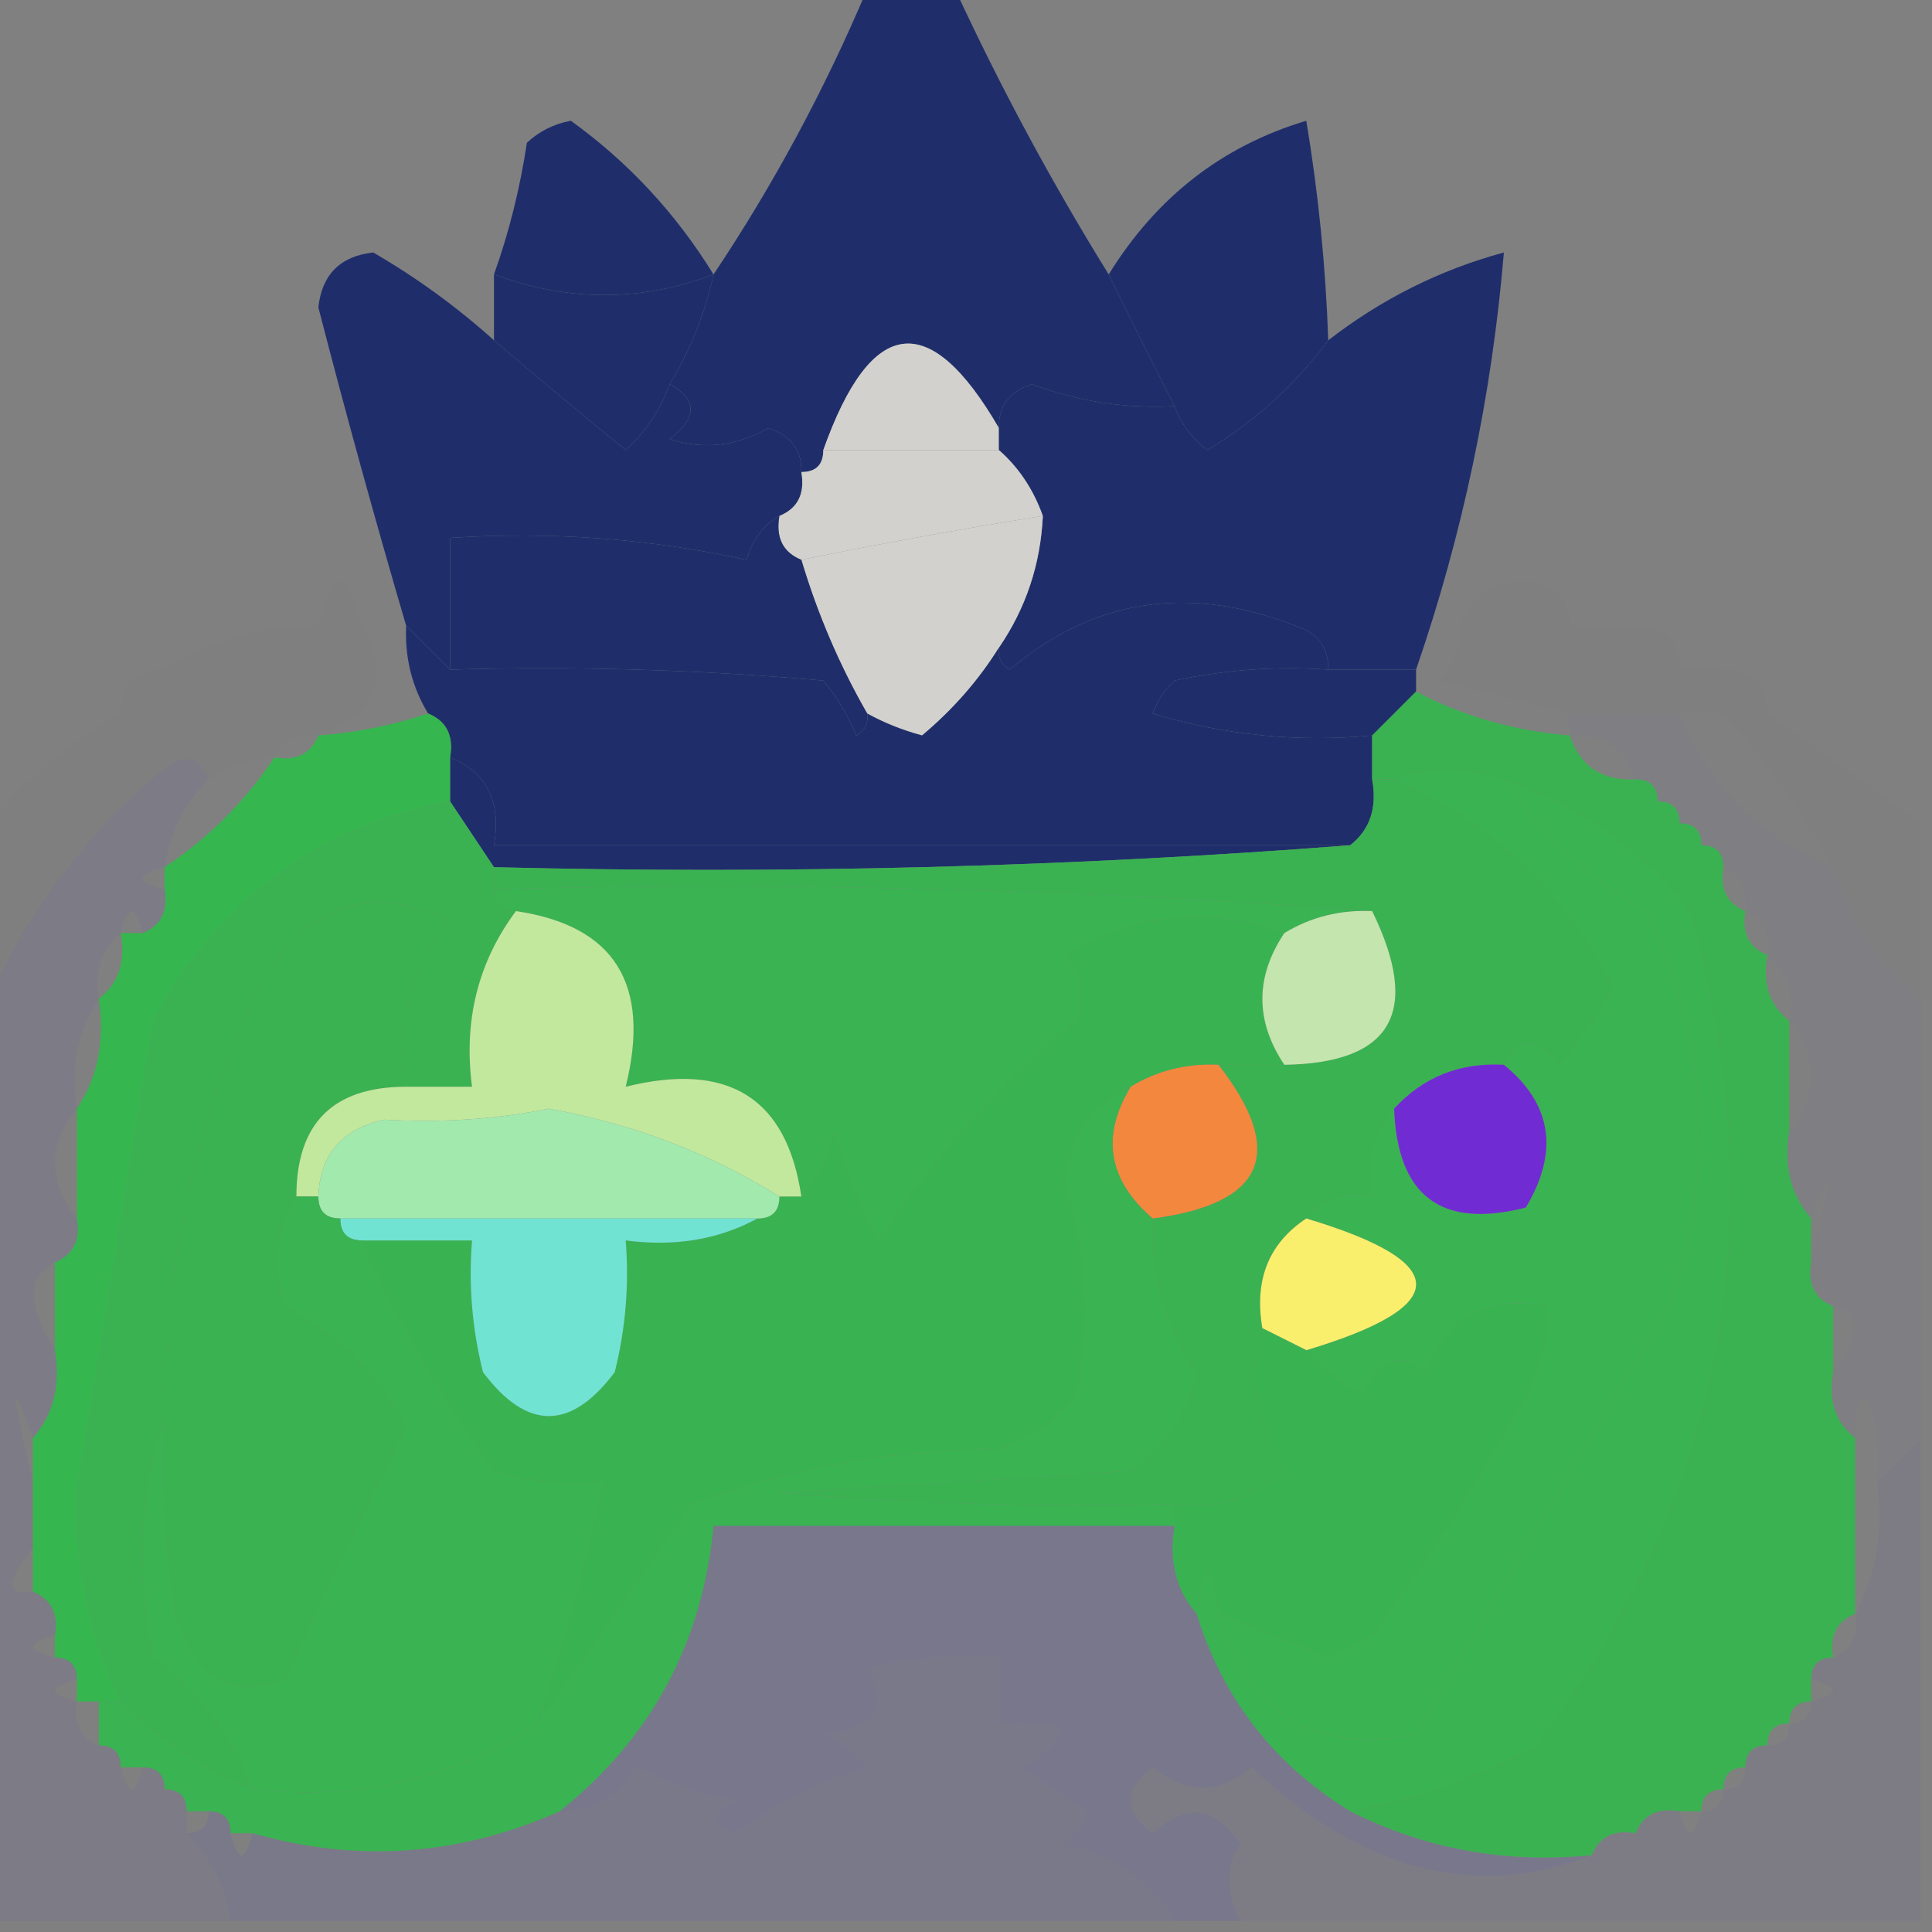
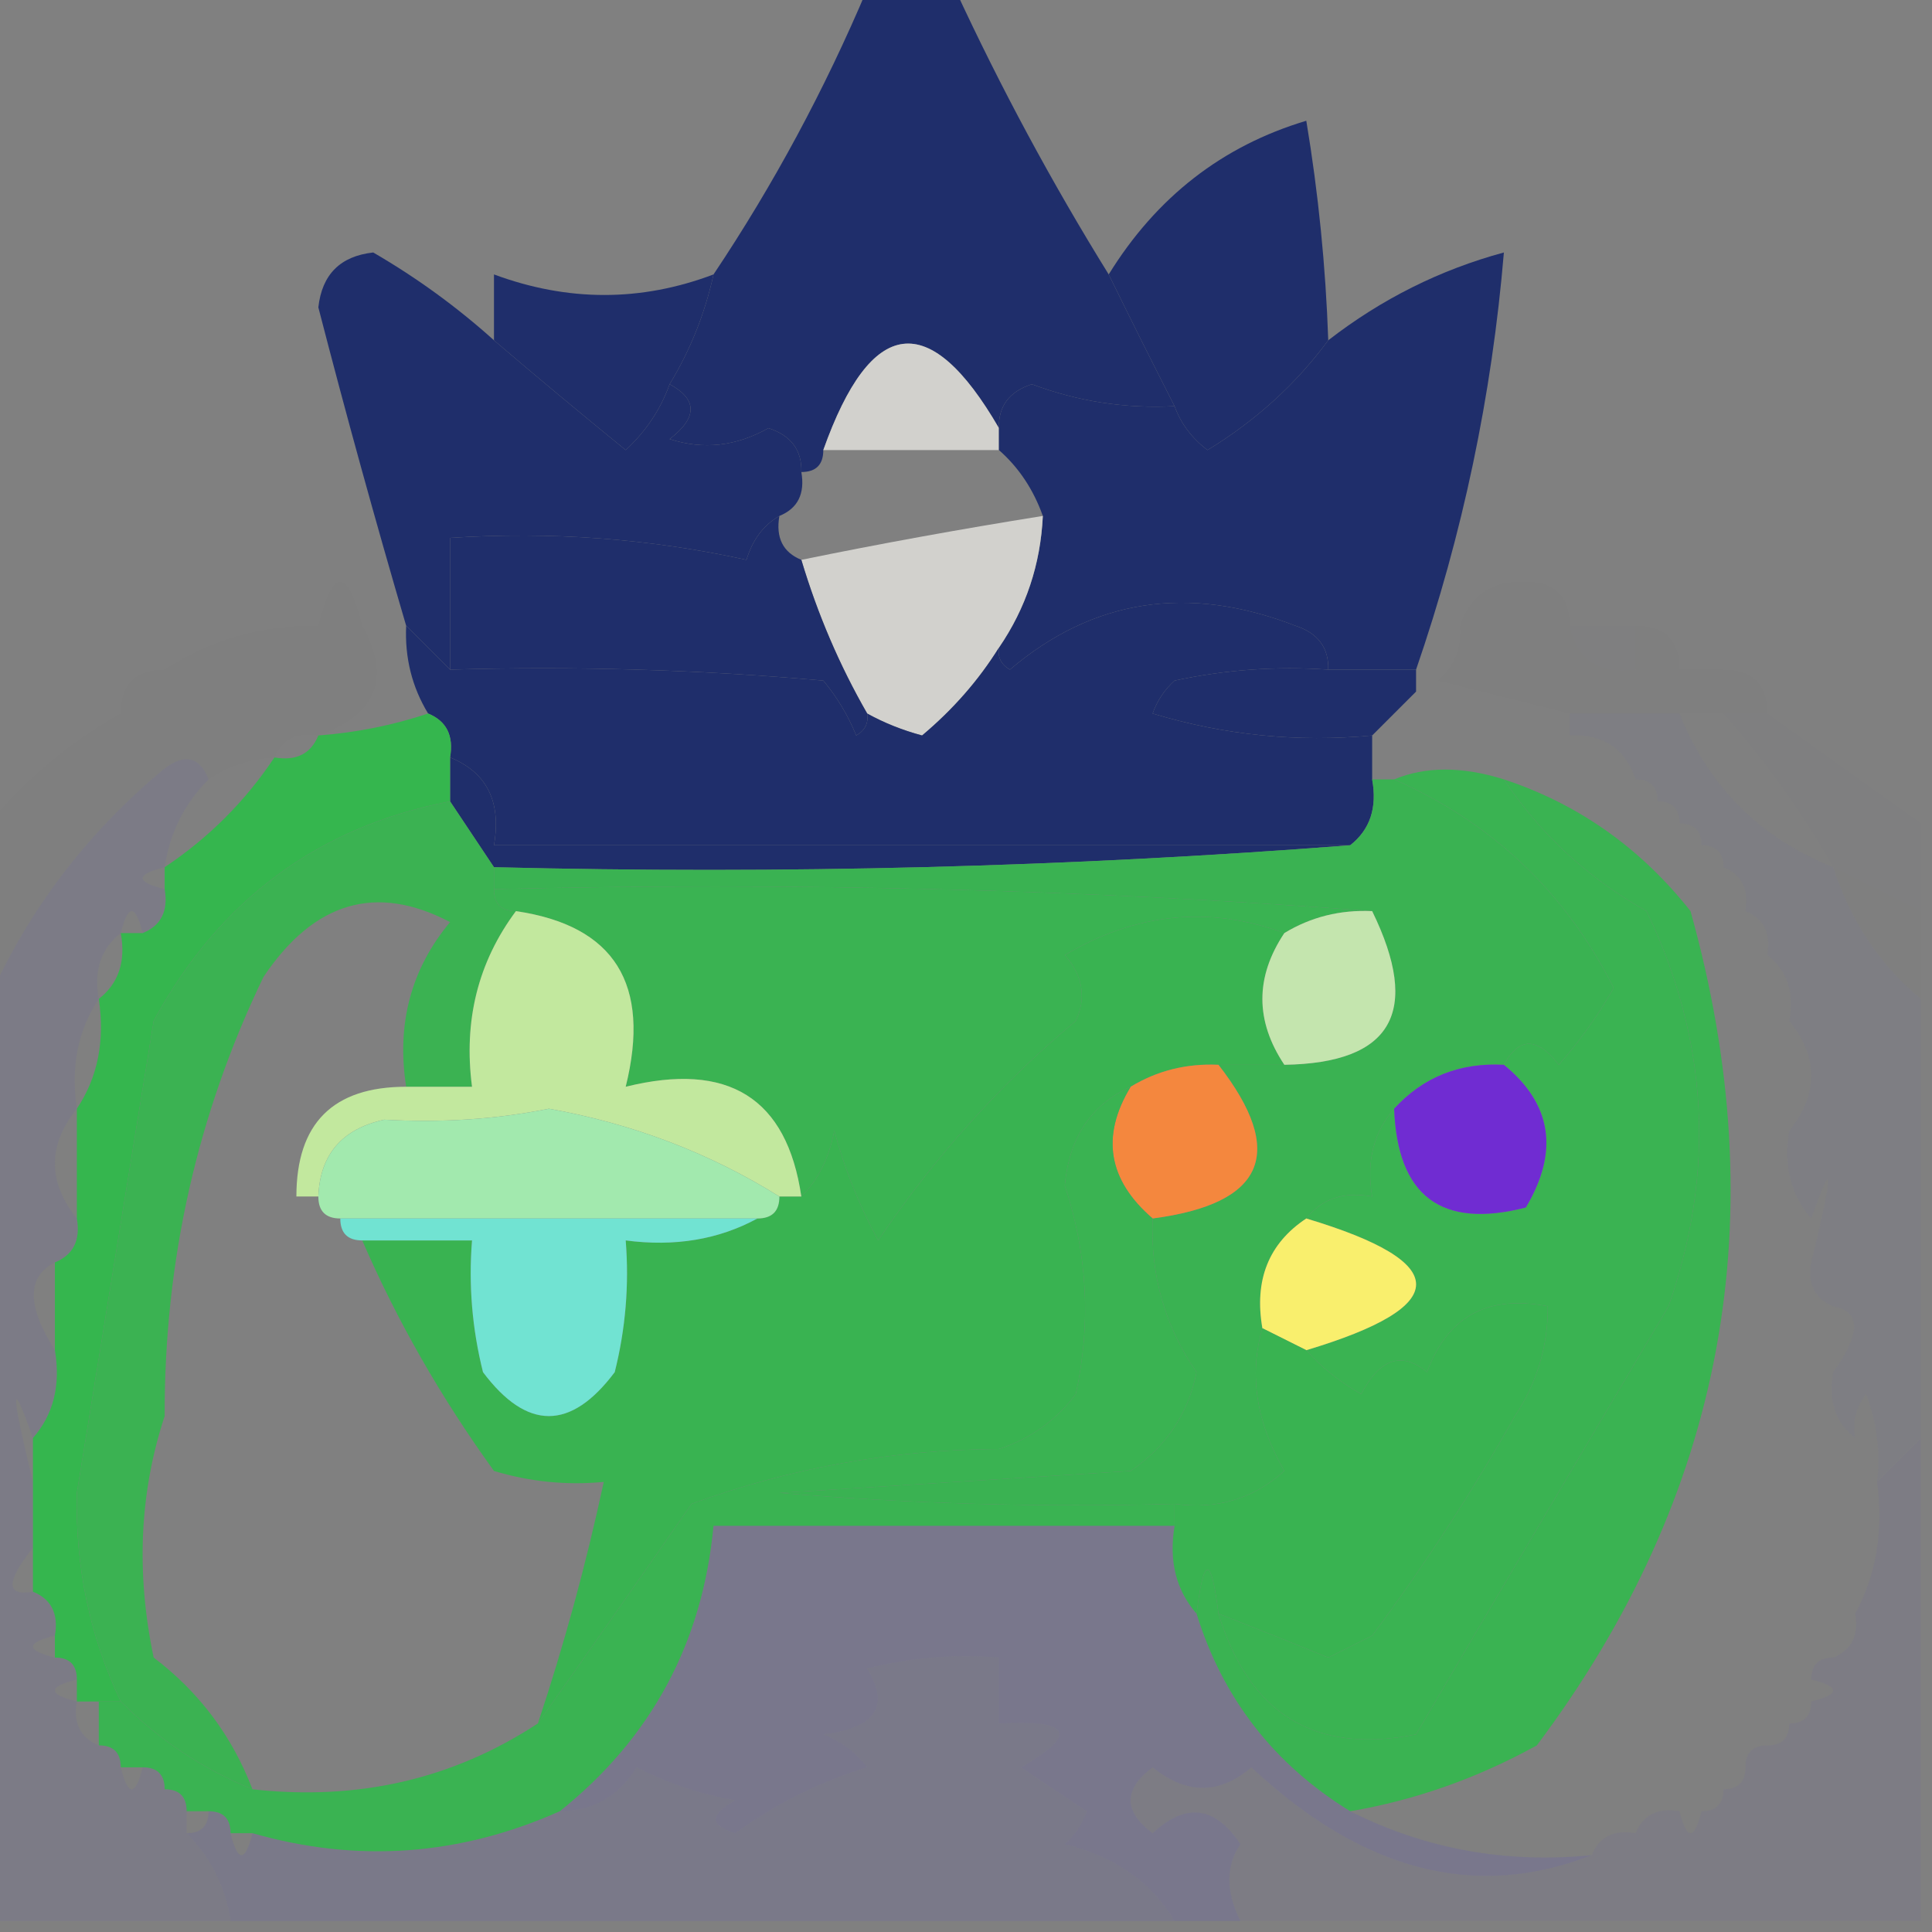
<svg xmlns="http://www.w3.org/2000/svg" version="1.1" width="88px" height="88px" style="shape-rendering:geometricPrecision; text-rendering:geometricPrecision; image-rendering:optimizeQuality; fill-rule:evenodd; clip-rule:evenodd">
  <rect width="100%" height="100%" fill="#808080" stroke="none" />
  <g>
-     <path style="opacity:1" fill="#1f2e6b" d="M 32.5,12.5 C 29.201,13.748 25.867,13.748 22.5,12.5C 23.185,10.586 23.685,8.586 24,6.5C 24.561,5.978 25.228,5.645 26,5.5C 28.616,7.383 30.782,9.716 32.5,12.5 Z" />
-   </g>
+     </g>
  <g>
    <path style="opacity:1" fill="#1f2e6b" d="M 39.5,-0.5 C 40.833,-0.5 42.167,-0.5 43.5,-0.5C 45.579,3.993 47.912,8.326 50.5,12.5C 51.471,14.483 52.471,16.483 53.5,18.5C 51.266,18.62 49.099,18.287 47,17.5C 45.97,17.836 45.47,18.503 45.5,19.5C 42.343,14.052 39.676,14.385 37.5,20.5C 37.5,21.167 37.167,21.5 36.5,21.5C 36.53,20.503 36.03,19.836 35,19.5C 33.535,20.329 32.035,20.496 30.5,20C 31.774,19.023 31.774,18.189 30.5,17.5C 31.441,15.95 32.108,14.284 32.5,12.5C 35.227,8.424 37.561,4.09 39.5,-0.5 Z" />
  </g>
  <g>
    <path style="opacity:1" fill="#1f2e6b" d="M 60.5,15.5 C 59.024,17.5 57.191,19.167 55,20.5C 54.283,19.956 53.783,19.289 53.5,18.5C 52.471,16.483 51.471,14.483 50.5,12.5C 52.676,8.978 55.676,6.644 59.5,5.5C 60.051,8.807 60.384,12.14 60.5,15.5 Z" />
  </g>
  <g>
    <path style="opacity:1" fill="#1f2e6b" d="M 22.5,12.5 C 25.867,13.748 29.201,13.748 32.5,12.5C 32.108,14.284 31.441,15.95 30.5,17.5C 30.092,18.643 29.425,19.643 28.5,20.5C 26.429,18.815 24.429,17.148 22.5,15.5C 22.5,14.5 22.5,13.5 22.5,12.5 Z" />
  </g>
  <g>
    <path style="opacity:1" fill="#d2d1cd" d="M 45.5,19.5 C 45.5,19.833 45.5,20.167 45.5,20.5C 42.833,20.5 40.167,20.5 37.5,20.5C 39.676,14.385 42.343,14.052 45.5,19.5 Z" />
  </g>
  <g>
    <path style="opacity:1" fill="#1f2e6b" d="M 22.5,15.5 C 24.429,17.148 26.429,18.815 28.5,20.5C 29.425,19.643 30.092,18.643 30.5,17.5C 31.774,18.189 31.774,19.023 30.5,20C 32.035,20.496 33.535,20.329 35,19.5C 36.03,19.836 36.53,20.503 36.5,21.5C 36.672,22.492 36.338,23.158 35.5,23.5C 34.778,23.918 34.278,24.584 34,25.5C 29.599,24.533 25.099,24.2 20.5,24.5C 20.5,26.5 20.5,28.5 20.5,30.5C 19.833,29.833 19.167,29.167 18.5,28.5C 17.097,23.723 15.763,18.89 14.5,14C 14.667,12.5 15.5,11.667 17,11.5C 18.981,12.65 20.814,13.983 22.5,15.5 Z" />
  </g>
  <g>
    <path style="opacity:1" fill="#1f2e6b" d="M 64.5,30.5 C 63.167,30.5 61.833,30.5 60.5,30.5C 60.53,29.503 60.03,28.836 59,28.5C 54.122,26.614 49.789,27.281 46,30.5C 45.601,30.272 45.435,29.938 45.5,29.5C 46.73,27.703 47.396,25.703 47.5,23.5C 47.068,22.291 46.401,21.291 45.5,20.5C 45.5,20.167 45.5,19.833 45.5,19.5C 45.47,18.503 45.97,17.836 47,17.5C 49.099,18.287 51.266,18.62 53.5,18.5C 53.783,19.289 54.283,19.956 55,20.5C 57.191,19.167 59.024,17.5 60.5,15.5C 62.926,13.62 65.592,12.287 68.5,11.5C 67.953,18.02 66.619,24.353 64.5,30.5 Z" />
  </g>
  <g>
-     <path style="opacity:1" fill="#d2d1cd" d="M 37.5,20.5 C 40.167,20.5 42.833,20.5 45.5,20.5C 46.401,21.291 47.068,22.291 47.5,23.5C 43.727,24.103 40.061,24.77 36.5,25.5C 35.662,25.158 35.328,24.492 35.5,23.5C 36.338,23.158 36.672,22.492 36.5,21.5C 37.167,21.5 37.5,21.167 37.5,20.5 Z" />
-   </g>
+     </g>
  <g>
    <path style="opacity:0.004" fill="#d2d1cd" d="M 69.5,26.5 C 69.179,28.048 68.179,28.715 66.5,28.5C 66.973,27.094 67.973,26.427 69.5,26.5 Z" />
  </g>
  <g>
    <path style="opacity:0.004" fill="#d2d1cd5" d="M 16.5,28.5 C 15.833,28.5 15.167,28.5 14.5,28.5C 15.167,25.833 15.833,25.833 16.5,28.5 Z" />
  </g>
  <g>
    <path style="opacity:1" fill="#d2d1cd" d="M 47.5,23.5 C 47.396,25.703 46.73,27.703 45.5,29.5C 44.579,30.981 43.412,32.314 42,33.5C 41.098,33.257 40.265,32.923 39.5,32.5C 38.242,30.313 37.242,27.98 36.5,25.5C 40.061,24.77 43.727,24.103 47.5,23.5 Z" />
  </g>
  <g>
    <path style="opacity:1" fill="#1f2e6b" d="M 35.5,23.5 C 35.328,24.492 35.662,25.158 36.5,25.5C 37.242,27.98 38.242,30.313 39.5,32.5C 39.565,32.938 39.399,33.272 39,33.5C 38.626,32.584 38.126,31.75 37.5,31C 31.843,30.501 26.176,30.334 20.5,30.5C 20.5,28.5 20.5,26.5 20.5,24.5C 25.099,24.2 29.599,24.533 34,25.5C 34.278,24.584 34.778,23.918 35.5,23.5 Z" />
  </g>
  <g>
    <path style="opacity:0.004" fill="#0100ff" d="M 71.5,28.5 C 72.5,28.5 73.5,28.5 74.5,28.5C 74.5,29.167 74.5,29.833 74.5,30.5C 72.821,30.715 71.821,30.048 71.5,28.5 Z" />
  </g>
  <g>
    <path style="opacity:0.004" fill="#34b74e" d="M 74.5,28.5 C 75.833,28.5 76.5,29.167 76.5,30.5C 75.833,30.5 75.167,30.5 74.5,30.5C 74.5,29.833 74.5,29.167 74.5,28.5 Z" />
  </g>
  <g>
    <path style="opacity:0.004" fill="#34b74e" d="M 69.5,26.5 C 70.833,26.5 71.5,27.167 71.5,28.5C 71.821,30.048 72.821,30.715 74.5,30.5C 74.5,31.167 74.5,31.833 74.5,32.5C 73.5,32.5 72.5,32.5 71.5,32.5C 69.518,32.005 67.518,31.505 65.5,31C 66.252,30.329 66.586,29.496 66.5,28.5C 68.179,28.715 69.179,28.048 69.5,26.5 Z" />
  </g>
  <g>
    <path style="opacity:0.004" fill="#34b74e" d="M 78.5,30.5 C 79.833,30.5 80.5,31.167 80.5,32.5C 79.833,32.5 79.167,32.5 78.5,32.5C 78.5,31.833 78.5,31.167 78.5,30.5 Z" />
  </g>
  <g>
    <path style="opacity:0.004" fill="#34b74e" d="M 7.5,30.5 C 7.5,31.167 7.5,31.833 7.5,32.5C 6.833,32.5 6.167,32.5 5.5,32.5C 5.5,31.167 6.167,30.5 7.5,30.5 Z" />
  </g>
  <g>
    <path style="opacity:0.004" fill="#34b74e" d="M 14.5,28.5 C 12.973,31.068 10.639,32.401 7.5,32.5C 7.5,31.833 7.5,31.167 7.5,30.5C 9.591,29.135 11.924,28.468 14.5,28.5 Z" />
  </g>
  <g>
    <path style="opacity:1" fill="#1f2e6b" d="M 60.5,30.5 C 61.833,30.5 63.167,30.5 64.5,30.5C 64.5,30.833 64.5,31.167 64.5,31.5C 63.833,32.167 63.167,32.833 62.5,33.5C 59.102,33.82 55.768,33.487 52.5,32.5C 52.709,31.914 53.043,31.414 53.5,31C 55.81,30.503 58.143,30.337 60.5,30.5 Z" />
  </g>
  <g>
    <path style="opacity:0.004" fill="#1f2e6b" d="M 74.5,30.5 C 75.167,30.5 75.833,30.5 76.5,30.5C 77.167,30.5 77.833,30.5 78.5,30.5C 78.5,31.167 78.5,31.833 78.5,32.5C 77.833,32.5 77.167,32.5 76.5,32.5C 75.833,32.5 75.167,32.5 74.5,32.5C 74.5,31.833 74.5,31.167 74.5,30.5 Z" />
  </g>
  <g>
    <path style="opacity:0.004" fill="#1f2e6b" d="M 5.5,32.5 C 6.167,32.5 6.833,32.5 7.5,32.5C 4.833,35.167 2.167,37.833 -0.5,40.5C -0.5,39.5 -0.5,38.5 -0.5,37.5C 1.227,35.433 3.227,33.767 5.5,32.5 Z" />
  </g>
  <g>
    <path style="opacity:0.008" fill="#1f2e6b" d="M 14.5,28.5 C 15.167,28.5 15.833,28.5 16.5,28.5C 17.817,30.876 17.15,32.543 14.5,33.5C 13.508,33.328 12.842,33.662 12.5,34.5C 11.391,34.557 10.391,34.89 9.5,35.5C 9.103,34.475 8.437,34.308 7.5,35C 3.964,37.937 1.298,41.437 -0.5,45.5C -0.5,43.833 -0.5,42.167 -0.5,40.5C 2.167,37.833 4.833,35.167 7.5,32.5C 10.639,32.401 12.973,31.068 14.5,28.5 Z" />
  </g>
  <g>
    <path style="opacity:1" fill="#1f2e6b" d="M 60.5,30.5 C 58.143,30.337 55.81,30.503 53.5,31C 53.043,31.414 52.709,31.914 52.5,32.5C 55.768,33.487 59.102,33.82 62.5,33.5C 62.5,34.167 62.5,34.833 62.5,35.5C 62.737,36.791 62.404,37.791 61.5,38.5C 48.5,38.5 35.5,38.5 22.5,38.5C 22.843,36.517 22.177,35.183 20.5,34.5C 20.672,33.508 20.338,32.842 19.5,32.5C 18.766,31.292 18.433,29.959 18.5,28.5C 19.167,29.167 19.833,29.833 20.5,30.5C 26.176,30.334 31.843,30.501 37.5,31C 38.126,31.75 38.626,32.584 39,33.5C 39.399,33.272 39.565,32.938 39.5,32.5C 40.265,32.923 41.098,33.257 42,33.5C 43.412,32.314 44.579,30.981 45.5,29.5C 45.435,29.938 45.601,30.272 46,30.5C 49.789,27.281 54.122,26.614 59,28.5C 60.03,28.836 60.53,29.503 60.5,30.5 Z" />
  </g>
  <g>
    <path style="opacity:0.008" fill="#c4afd9" d="M 76.5,32.5 C 77.167,32.5 77.833,32.5 78.5,32.5C 80.409,34.649 82.076,36.982 83.5,39.5C 80.167,38.167 77.833,35.833 76.5,32.5 Z" />
  </g>
  <g>
    <path style="opacity:0.004" fill="#5d1eff" d="M 78.5,32.5 C 79.167,32.5 79.833,32.5 80.5,32.5C 82.852,34.192 85.185,35.858 87.5,37.5C 87.5,38.833 87.5,40.167 87.5,41.5C 86.167,40.833 84.833,40.167 83.5,39.5C 82.076,36.982 80.409,34.649 78.5,32.5 Z" />
  </g>
  <g>
    <path style="opacity:1" fill="#1f2e6b" d="M 20.5,34.5 C 22.177,35.183 22.843,36.517 22.5,38.5C 35.5,38.5 48.5,38.5 61.5,38.5C 48.677,39.495 35.677,39.829 22.5,39.5C 21.833,38.5 21.167,37.5 20.5,36.5C 20.5,35.833 20.5,35.167 20.5,34.5 Z" />
  </g>
  <g>
    <path style="opacity:0.926" fill="#34b74e" d="M 58.5,42.5 C 57.167,44.5 57.167,46.5 58.5,48.5C 57.5,48.5 56.5,48.5 55.5,48.5C 54.041,48.433 52.708,48.766 51.5,49.5C 49.698,50.316 48.698,51.816 48.5,54C 49.536,57.121 49.703,60.288 49,63.5C 48.097,64.701 46.931,65.535 45.5,66C 40.647,66.028 35.98,66.862 31.5,68.5C 29.144,71.9 26.811,75.233 24.5,78.5C 25.699,74.901 26.699,71.235 27.5,67.5C 25.801,67.66 24.134,67.493 22.5,67C 20.078,63.646 18.078,60.146 16.5,56.5C 18.167,56.5 19.833,56.5 21.5,56.5C 21.338,58.527 21.505,60.527 22,62.5C 24,65.167 26,65.167 28,62.5C 28.495,60.527 28.662,58.527 28.5,56.5C 30.735,56.795 32.735,56.461 34.5,55.5C 35.167,55.5 35.5,55.167 35.5,54.5C 35.833,54.5 36.167,54.5 36.5,54.5C 37.268,53.737 37.768,52.737 38,51.5C 38.471,53.246 39.138,54.913 40,56.5C 42.547,52.723 45.547,49.39 49,46.5C 49.492,45.451 49.326,44.451 48.5,43.5C 51.748,41.577 55.081,41.244 58.5,42.5 Z" />
  </g>
  <g>
    <path style="opacity:0.913" fill="#34b74e" d="M 62.5,35.5 C 62.833,35.5 63.167,35.5 63.5,35.5C 67.978,37.478 71.311,40.645 73.5,45C 72.789,46.255 71.956,47.421 71,48.5C 70.023,47.226 69.189,47.226 68.5,48.5C 66.486,48.392 64.82,49.058 63.5,50.5C 62.566,51.568 62.232,52.901 62.5,54.5C 61.209,54.263 60.209,54.596 59.5,55.5C 57.787,56.635 57.12,58.302 57.5,60.5C 56.883,62.61 57.217,64.777 58.5,67C 57.095,68.269 55.429,68.769 53.5,68.5C 47.491,68.666 41.491,68.499 35.5,68C 40.833,67.667 46.167,67.333 51.5,67C 53.124,65.883 54.124,64.383 54.5,62.5C 53.063,60.423 52.396,58.09 52.5,55.5C 57.609,54.831 58.609,52.498 55.5,48.5C 56.5,48.5 57.5,48.5 58.5,48.5C 63.41,48.424 64.743,46.09 62.5,41.5C 49.344,40.504 36.011,40.171 22.5,40.5C 22.5,40.167 22.5,39.833 22.5,39.5C 35.677,39.829 48.677,39.495 61.5,38.5C 62.404,37.791 62.737,36.791 62.5,35.5 Z" />
  </g>
  <g>
    <path style="opacity:0.004" fill="#34b74e" d="M 83.5,39.5 C 84.833,40.167 86.167,40.833 87.5,41.5C 87.5,42.833 87.5,44.167 87.5,45.5C 85.631,43.966 84.298,41.966 83.5,39.5 Z" />
  </g>
  <g>
    <path style="opacity:0.923" fill="#34b74e" d="M 22.5,40.5 C 36.011,40.171 49.344,40.504 62.5,41.5C 61.041,41.433 59.708,41.766 58.5,42.5C 55.081,41.244 51.748,41.577 48.5,43.5C 49.326,44.451 49.492,45.451 49,46.5C 45.547,49.39 42.547,52.723 40,56.5C 39.138,54.913 38.471,53.246 38,51.5C 37.768,52.737 37.268,53.737 36.5,54.5C 35.841,50.006 33.175,48.34 28.5,49.5C 29.66,44.825 27.994,42.159 23.5,41.5C 22.833,41.5 22.5,41.167 22.5,40.5 Z" />
  </g>
  <g>
    <path style="opacity:0.906" fill="#34b74e" d="M 20.5,36.5 C 21.167,37.5 21.833,38.5 22.5,39.5C 22.5,39.833 22.5,40.167 22.5,40.5C 22.5,41.167 22.833,41.5 23.5,41.5C 21.774,43.82 21.107,46.487 21.5,49.5C 20.5,49.5 19.5,49.5 18.5,49.5C 18.055,46.635 18.721,44.135 20.5,42C 17.134,40.233 14.301,41.066 12,44.5C 8.981,50.767 7.481,57.434 7.5,64.5C 6.357,67.976 6.19,71.642 7,75.5C 9.07,77.07 10.57,79.07 11.5,81.5C 9.246,80.585 7.246,79.252 5.5,77.5C 4.089,74.53 3.422,71.364 3.5,68C 4.663,60.84 5.83,53.673 7,46.5C 9.994,40.99 14.494,37.657 20.5,36.5 Z" />
  </g>
  <g>
-     <path style="opacity:0.913" fill="#34b74e" d="M 18.5,49.5 C 15.167,49.5 13.5,51.167 13.5,54.5C 12.527,56.068 12.36,57.735 13,59.5C 15.403,60.781 17.237,62.614 18.5,65C 16.595,68.754 14.761,72.587 13,76.5C 10.512,77.412 8.845,76.412 8,73.5C 7.502,70.518 7.335,67.518 7.5,64.5C 7.481,57.434 8.981,50.767 12,44.5C 14.301,41.066 17.134,40.233 20.5,42C 18.721,44.135 18.055,46.635 18.5,49.5 Z" />
-   </g>
+     </g>
  <g>
    <path style="opacity:0.918" fill="#caeeb2" d="M 62.5,41.5 C 64.743,46.09 63.41,48.424 58.5,48.5C 57.167,46.5 57.167,44.5 58.5,42.5C 59.708,41.766 61.041,41.433 62.5,41.5 Z" />
  </g>
  <g>
    <path style="opacity:0.921" fill="#34b74e" d="M 63.5,35.5 C 64.935,34.904 66.602,34.904 68.5,35.5C 70.17,38.002 72.336,40.002 75,41.5C 77.815,47.358 78.149,53.358 76,59.5C 72.135,66.02 68.301,72.52 64.5,79C 59.903,79.92 56.903,78.087 55.5,73.5C 57.156,74.147 58.823,74.813 60.5,75.5C 61.167,75.167 61.833,74.833 62.5,74.5C 64.894,71.281 67.061,67.948 69,64.5C 70.009,62.975 70.509,61.308 70.5,59.5C 67.761,58.965 65.928,59.965 65,62.5C 63.852,61.542 62.852,61.875 62,63.5C 61.005,62.934 60.172,62.267 59.5,61.5C 66.167,59.5 66.167,57.5 59.5,55.5C 60.209,54.596 61.209,54.263 62.5,54.5C 62.232,52.901 62.566,51.568 63.5,50.5C 63.652,54.487 65.652,55.987 69.5,55C 71.02,52.449 70.687,50.282 68.5,48.5C 69.189,47.226 70.023,47.226 71,48.5C 71.956,47.421 72.789,46.255 73.5,45C 71.311,40.645 67.978,37.478 63.5,35.5 Z" />
  </g>
  <g>
    <path style="opacity:0.922" fill="#c7f0a0" d="M 23.5,41.5 C 27.994,42.159 29.66,44.825 28.5,49.5C 33.175,48.34 35.841,50.006 36.5,54.5C 36.167,54.5 35.833,54.5 35.5,54.5C 32.313,52.513 28.813,51.18 25,50.5C 22.626,50.981 20.126,51.148 17.5,51C 15.574,51.422 14.574,52.589 14.5,54.5C 14.167,54.5 13.833,54.5 13.5,54.5C 13.5,51.167 15.167,49.5 18.5,49.5C 19.5,49.5 20.5,49.5 21.5,49.5C 21.107,46.487 21.774,43.82 23.5,41.5 Z" />
  </g>
  <g>
    <path style="opacity:0.922" fill="#a5f1b2" d="M 35.5,54.5 C 35.5,55.167 35.167,55.5 34.5,55.5C 28.167,55.5 21.833,55.5 15.5,55.5C 14.833,55.5 14.5,55.167 14.5,54.5C 14.574,52.589 15.574,51.422 17.5,51C 20.126,51.148 22.626,50.981 25,50.5C 28.813,51.18 32.313,52.513 35.5,54.5 Z" />
  </g>
  <g>
    <path style="opacity:1" fill="#f4873e" d="M 55.5,48.5 C 58.609,52.498 57.609,54.831 52.5,55.5C 50.469,53.751 50.135,51.751 51.5,49.5C 52.708,48.766 54.041,48.433 55.5,48.5 Z" />
  </g>
  <g>
    <path style="opacity:1" fill="#702cd2" d="M 68.5,48.5 C 70.687,50.282 71.02,52.449 69.5,55C 65.652,55.987 63.652,54.487 63.5,50.5C 64.82,49.058 66.486,48.392 68.5,48.5 Z" />
  </g>
  <g>
    <path style="opacity:0.983" fill="#34b74e" d="M 19.5,32.5 C 20.338,32.842 20.672,33.508 20.5,34.5C 20.5,35.167 20.5,35.833 20.5,36.5C 14.494,37.657 9.994,40.99 7,46.5C 5.83,53.673 4.663,60.84 3.5,68C 3.422,71.364 4.089,74.53 5.5,77.5C 5.167,77.5 4.833,77.5 4.5,77.5C 4.167,77.5 3.833,77.5 3.5,77.5C 3.5,77.167 3.5,76.833 3.5,76.5C 3.5,75.833 3.167,75.5 2.5,75.5C 2.5,75.167 2.5,74.833 2.5,74.5C 2.672,73.508 2.338,72.842 1.5,72.5C 1.5,71.833 1.5,71.167 1.5,70.5C 1.5,69.5 1.5,68.5 1.5,67.5C 1.5,66.833 1.5,66.167 1.5,65.5C 2.434,64.432 2.768,63.099 2.5,61.5C 2.5,60.167 2.5,58.833 2.5,57.5C 3.338,57.158 3.672,56.492 3.5,55.5C 3.5,53.833 3.5,52.167 3.5,50.5C 4.451,49.081 4.784,47.415 4.5,45.5C 5.404,44.791 5.737,43.791 5.5,42.5C 5.833,42.5 6.167,42.5 6.5,42.5C 7.338,42.158 7.672,41.492 7.5,40.5C 7.5,40.167 7.5,39.833 7.5,39.5C 9.5,38.167 11.167,36.5 12.5,34.5C 13.492,34.672 14.158,34.338 14.5,33.5C 16.216,33.371 17.883,33.038 19.5,32.5 Z" />
  </g>
  <g>
    <path style="opacity:1" fill="#f9ef6d" d="M 59.5,55.5 C 66.167,57.5 66.167,59.5 59.5,61.5C 58.833,61.167 58.167,60.833 57.5,60.5C 57.12,58.302 57.787,56.635 59.5,55.5 Z" />
  </g>
  <g>
    <path style="opacity:0.969" fill="#71e6d4" d="M 15.5,55.5 C 21.833,55.5 28.167,55.5 34.5,55.5C 32.735,56.461 30.735,56.795 28.5,56.5C 28.662,58.527 28.495,60.527 28,62.5C 26,65.167 24,65.167 22,62.5C 21.505,60.527 21.338,58.527 21.5,56.5C 19.833,56.5 18.167,56.5 16.5,56.5C 15.833,56.5 15.5,56.167 15.5,55.5 Z" />
  </g>
  <g>
    <path style="opacity:0.925" fill="#34b74e" d="M 51.5,49.5 C 50.135,51.751 50.469,53.751 52.5,55.5C 52.396,58.09 53.063,60.423 54.5,62.5C 54.124,64.383 53.124,65.883 51.5,67C 46.167,67.333 40.833,67.667 35.5,68C 41.491,68.499 47.491,68.666 53.5,68.5C 53.5,68.833 53.5,69.167 53.5,69.5C 46.5,69.5 39.5,69.5 32.5,69.5C 32.002,74.831 29.668,79.164 25.5,82.5C 20.937,84.534 16.27,84.867 11.5,83.5C 11.167,83.5 10.833,83.5 10.5,83.5C 10.5,82.833 10.167,82.5 9.5,82.5C 9.167,82.5 8.833,82.5 8.5,82.5C 8.5,81.833 8.167,81.5 7.5,81.5C 7.5,80.833 7.167,80.5 6.5,80.5C 6.167,80.5 5.833,80.5 5.5,80.5C 5.5,79.833 5.167,79.5 4.5,79.5C 4.5,78.833 4.5,78.167 4.5,77.5C 4.833,77.5 5.167,77.5 5.5,77.5C 7.246,79.252 9.246,80.585 11.5,81.5C 16.312,82.035 20.645,81.035 24.5,78.5C 26.811,75.233 29.144,71.9 31.5,68.5C 35.98,66.862 40.647,66.028 45.5,66C 46.931,65.535 48.097,64.701 49,63.5C 49.703,60.288 49.536,57.121 48.5,54C 48.698,51.816 49.698,50.316 51.5,49.5 Z" />
  </g>
  <g>
    <path style="opacity:0.926" fill="#34b74e" d="M 55.5,73.5 C 55.167,70.833 54.833,70.833 54.5,73.5C 53.566,72.432 53.232,71.099 53.5,69.5C 53.5,69.167 53.5,68.833 53.5,68.5C 55.429,68.769 57.095,68.269 58.5,67C 57.217,64.777 56.883,62.61 57.5,60.5C 58.167,60.833 58.833,61.167 59.5,61.5C 60.172,62.267 61.005,62.934 62,63.5C 62.852,61.875 63.852,61.542 65,62.5C 65.928,59.965 67.761,58.965 70.5,59.5C 70.509,61.308 70.009,62.975 69,64.5C 67.061,67.948 64.894,71.281 62.5,74.5C 61.833,74.833 61.167,75.167 60.5,75.5C 58.823,74.813 57.156,74.147 55.5,73.5 Z" />
  </g>
  <g>
    <path style="opacity:0.922" fill="#34b74e" d="M 68.5,35.5 C 71.888,36.619 74.721,38.619 77,41.5C 80.894,55.425 78.561,68.091 70,79.5C 67.286,80.996 64.453,81.996 61.5,82.5C 58.027,80.363 55.694,77.363 54.5,73.5C 54.833,70.833 55.167,70.833 55.5,73.5C 56.903,78.087 59.903,79.92 64.5,79C 68.301,72.52 72.135,66.02 76,59.5C 78.149,53.358 77.815,47.358 75,41.5C 72.336,40.002 70.17,38.002 68.5,35.5 Z" />
  </g>
  <g>
-     <path style="opacity:0.925" fill="#34b74e" d="M 13.5,54.5 C 13.833,54.5 14.167,54.5 14.5,54.5C 14.5,55.167 14.833,55.5 15.5,55.5C 15.5,56.167 15.833,56.5 16.5,56.5C 18.078,60.146 20.078,63.646 22.5,67C 24.134,67.493 25.801,67.66 27.5,67.5C 26.699,71.235 25.699,74.901 24.5,78.5C 20.645,81.035 16.312,82.035 11.5,81.5C 10.57,79.07 9.07,77.07 7,75.5C 6.19,71.642 6.357,67.976 7.5,64.5C 7.335,67.518 7.502,70.518 8,73.5C 8.845,76.412 10.512,77.412 13,76.5C 14.761,72.587 16.595,68.754 18.5,65C 17.237,62.614 15.403,60.781 13,59.5C 12.36,57.735 12.527,56.068 13.5,54.5 Z" />
-   </g>
+     </g>
  <g>
    <path style="opacity:0.039" fill="#625bce" d="M 71.5,33.5 C 71.5,33.167 71.5,32.833 71.5,32.5C 72.5,32.5 73.5,32.5 74.5,32.5C 75.167,32.5 75.833,32.5 76.5,32.5C 77.833,35.833 80.167,38.167 83.5,39.5C 84.298,41.966 85.631,43.966 87.5,45.5C 87.5,52.167 87.5,58.833 87.5,65.5C 86.833,66.167 86.167,66.833 85.5,67.5C 85.657,66.127 85.49,64.793 85,63.5C 84.536,64.094 84.369,64.761 84.5,65.5C 83.596,64.791 83.263,63.791 83.5,62.5C 84.769,60.743 84.769,59.743 83.5,59.5C 82.662,59.158 82.328,58.492 82.5,57.5C 83.526,53.27 83.526,52.603 82.5,55.5C 81.566,54.432 81.232,53.099 81.5,51.5C 82.833,49.833 82.833,48.167 81.5,46.5C 81.737,45.209 81.404,44.209 80.5,43.5C 80.672,42.508 80.338,41.842 79.5,41.5C 79.672,40.508 79.338,39.842 78.5,39.5C 78.5,38.833 78.167,38.5 77.5,38.5C 77.5,37.833 77.167,37.5 76.5,37.5C 76.5,36.833 76.167,36.5 75.5,36.5C 75.5,35.833 75.167,35.5 74.5,35.5C 74.027,34.094 73.027,33.427 71.5,33.5 Z" />
  </g>
  <g>
    <path style="opacity:0.163" fill="#564cca" d="M 53.5,69.5 C 53.232,71.099 53.566,72.432 54.5,73.5C 55.694,77.363 58.027,80.363 61.5,82.5C 64.92,84.222 68.586,84.889 72.5,84.5C 67.22,86.572 62.053,85.239 57,80.5C 55.542,81.747 54.042,81.747 52.5,80.5C 51.167,81.5 51.167,82.5 52.5,83.5C 54.017,82.089 55.351,82.256 56.5,84C 55.829,84.986 55.829,86.153 56.5,87.5C 55.5,87.5 54.5,87.5 53.5,87.5C 52.426,85.716 50.76,84.549 48.5,84C 48.957,83.586 49.291,83.086 49.5,82.5C 48.5,81.833 47.5,81.167 46.5,80.5C 49.131,78.995 48.797,78.329 45.5,78.5C 45.5,77.5 45.5,76.5 45.5,75.5C 43.473,75.338 41.473,75.504 39.5,76C 40.552,77.716 39.886,78.716 37.5,79C 38.308,79.308 38.975,79.808 39.5,80.5C 37.311,81.174 35.311,82.174 33.5,83.5C 32.304,83.154 32.304,82.654 33.5,82C 31.899,81.727 30.399,81.227 29,80.5C 28.184,81.823 27.017,82.489 25.5,82.5C 29.668,79.164 32.002,74.831 32.5,69.5C 39.5,69.5 46.5,69.5 53.5,69.5 Z" />
  </g>
  <g>
-     <path style="opacity:0.914" fill="#34b74e" d="M 64.5,31.5 C 66.599,32.612 68.933,33.279 71.5,33.5C 71.973,34.906 72.973,35.573 74.5,35.5C 75.167,35.5 75.5,35.833 75.5,36.5C 76.167,36.5 76.5,36.833 76.5,37.5C 77.167,37.5 77.5,37.833 77.5,38.5C 78.167,38.5 78.5,38.833 78.5,39.5C 78.328,40.492 78.662,41.158 79.5,41.5C 79.328,42.492 79.662,43.158 80.5,43.5C 80.263,44.791 80.596,45.791 81.5,46.5C 81.5,48.167 81.5,49.833 81.5,51.5C 81.232,53.099 81.566,54.432 82.5,55.5C 82.5,56.167 82.5,56.833 82.5,57.5C 82.328,58.492 82.662,59.158 83.5,59.5C 83.5,60.5 83.5,61.5 83.5,62.5C 83.263,63.791 83.596,64.791 84.5,65.5C 84.5,68.167 84.5,70.833 84.5,73.5C 83.662,73.842 83.328,74.508 83.5,75.5C 82.833,75.5 82.5,75.833 82.5,76.5C 82.5,76.833 82.5,77.167 82.5,77.5C 81.833,77.5 81.5,77.833 81.5,78.5C 80.833,78.5 80.5,78.833 80.5,79.5C 79.833,79.5 79.5,79.833 79.5,80.5C 78.833,80.5 78.5,80.833 78.5,81.5C 77.833,81.5 77.5,81.833 77.5,82.5C 77.167,82.5 76.833,82.5 76.5,82.5C 75.508,82.328 74.842,82.662 74.5,83.5C 73.508,83.328 72.842,83.662 72.5,84.5C 68.586,84.889 64.92,84.222 61.5,82.5C 64.453,81.996 67.286,80.996 70,79.5C 78.561,68.091 80.894,55.425 77,41.5C 74.721,38.619 71.888,36.619 68.5,35.5C 66.602,34.904 64.935,34.904 63.5,35.5C 63.167,35.5 62.833,35.5 62.5,35.5C 62.5,34.833 62.5,34.167 62.5,33.5C 63.167,32.833 63.833,32.167 64.5,31.5 Z" />
-   </g>
+     </g>
  <g>
    <path style="opacity:0.132" fill="#5a51cb" d="M 53.5,87.5 C 39.167,87.5 24.833,87.5 10.5,87.5C 10.267,85.938 9.6,84.605 8.5,83.5C 9.167,83.5 9.5,83.167 9.5,82.5C 10.167,82.5 10.5,82.833 10.5,83.5C 10.833,84.833 11.167,84.833 11.5,83.5C 16.27,84.867 20.937,84.534 25.5,82.5C 27.017,82.489 28.184,81.823 29,80.5C 30.399,81.227 31.899,81.727 33.5,82C 32.304,82.654 32.304,83.154 33.5,83.5C 35.311,82.174 37.311,81.174 39.5,80.5C 38.975,79.808 38.308,79.308 37.5,79C 39.886,78.716 40.552,77.716 39.5,76C 41.473,75.504 43.473,75.338 45.5,75.5C 45.5,76.5 45.5,77.5 45.5,78.5C 48.797,78.329 49.131,78.995 46.5,80.5C 47.5,81.167 48.5,81.833 49.5,82.5C 49.291,83.086 48.957,83.586 48.5,84C 50.76,84.549 52.426,85.716 53.5,87.5 Z" />
  </g>
  <g>
    <path style="opacity:0.09" fill="#5e56cf" d="M 9.5,35.5 C 8.4,36.605 7.733,37.938 7.5,39.5C 6.167,39.833 6.167,40.167 7.5,40.5C 7.672,41.492 7.338,42.158 6.5,42.5C 6.167,41.167 5.833,41.167 5.5,42.5C 4.596,43.209 4.263,44.209 4.5,45.5C 3.549,46.919 3.216,48.585 3.5,50.5C 2.167,52.167 2.167,53.833 3.5,55.5C 3.672,56.492 3.338,57.158 2.5,57.5C 1.22,58.148 1.22,59.481 2.5,61.5C 2.768,63.099 2.434,64.432 1.5,65.5C 0.474,62.603 0.474,63.27 1.5,67.5C 1.5,68.5 1.5,69.5 1.5,70.5C 0.266,72.048 0.266,72.715 1.5,72.5C 2.338,72.842 2.672,73.508 2.5,74.5C 1.167,74.833 1.167,75.167 2.5,75.5C 3.167,75.5 3.5,75.833 3.5,76.5C 2.167,76.833 2.167,77.167 3.5,77.5C 3.328,78.492 3.662,79.158 4.5,79.5C 5.167,79.5 5.5,79.833 5.5,80.5C 5.833,81.833 6.167,81.833 6.5,80.5C 7.167,80.5 7.5,80.833 7.5,81.5C 8.167,81.5 8.5,81.833 8.5,82.5C 8.5,82.833 8.5,83.167 8.5,83.5C 9.6,84.605 10.267,85.938 10.5,87.5C 6.833,87.5 3.167,87.5 -0.5,87.5C -0.5,73.5 -0.5,59.5 -0.5,45.5C 1.298,41.437 3.964,37.937 7.5,35C 8.437,34.308 9.103,34.475 9.5,35.5 Z" />
  </g>
  <g>
    <path style="opacity:0.068" fill="#5b53cd" d="M 87.5,65.5 C 87.5,72.833 87.5,80.167 87.5,87.5C 77.167,87.5 66.833,87.5 56.5,87.5C 55.829,86.153 55.829,84.986 56.5,84C 55.351,82.256 54.017,82.089 52.5,83.5C 51.167,82.5 51.167,81.5 52.5,80.5C 54.042,81.747 55.542,81.747 57,80.5C 62.053,85.239 67.22,86.572 72.5,84.5C 72.842,83.662 73.508,83.328 74.5,83.5C 74.842,82.662 75.508,82.328 76.5,82.5C 76.833,83.833 77.167,83.833 77.5,82.5C 78.167,82.5 78.5,82.167 78.5,81.5C 79.167,81.5 79.5,81.167 79.5,80.5C 79.5,79.833 79.833,79.5 80.5,79.5C 81.167,79.5 81.5,79.167 81.5,78.5C 82.167,78.5 82.5,78.167 82.5,77.5C 83.833,77.167 83.833,76.833 82.5,76.5C 82.5,75.833 82.833,75.5 83.5,75.5C 84.338,75.158 84.672,74.492 84.5,73.5C 85.461,71.735 85.795,69.735 85.5,67.5C 86.167,66.833 86.833,66.167 87.5,65.5 Z" />
  </g>
</svg>